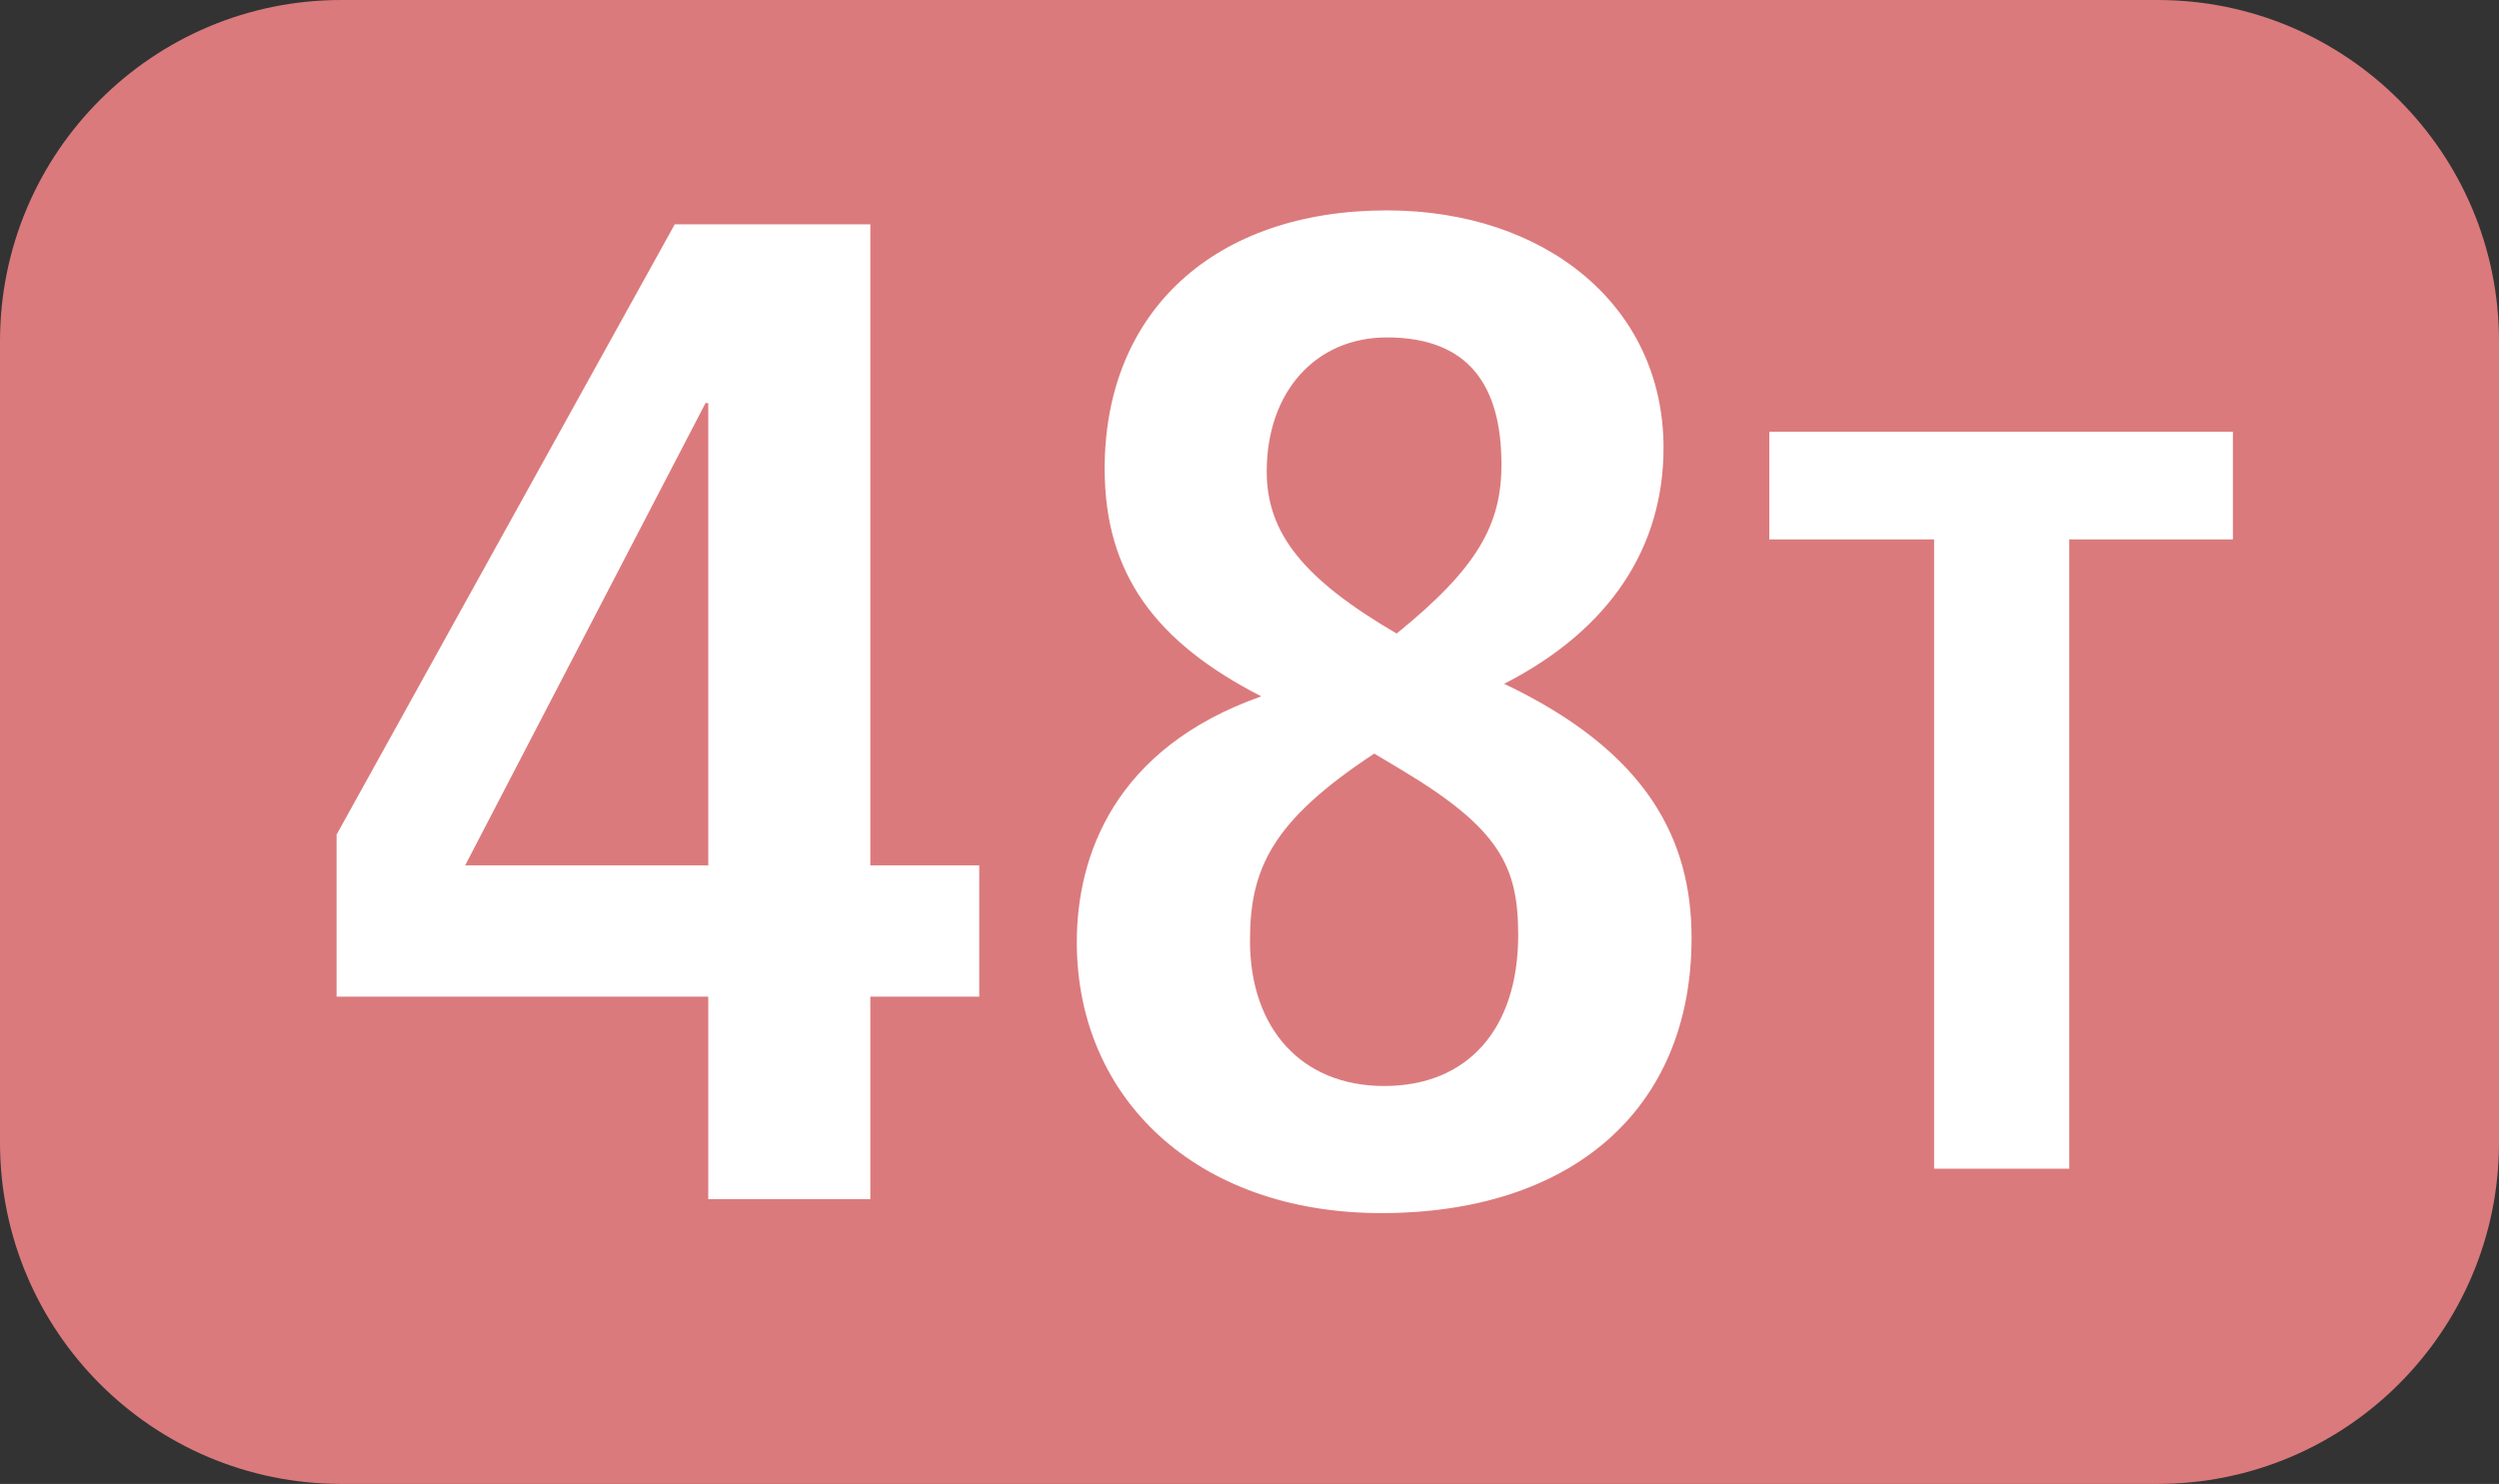
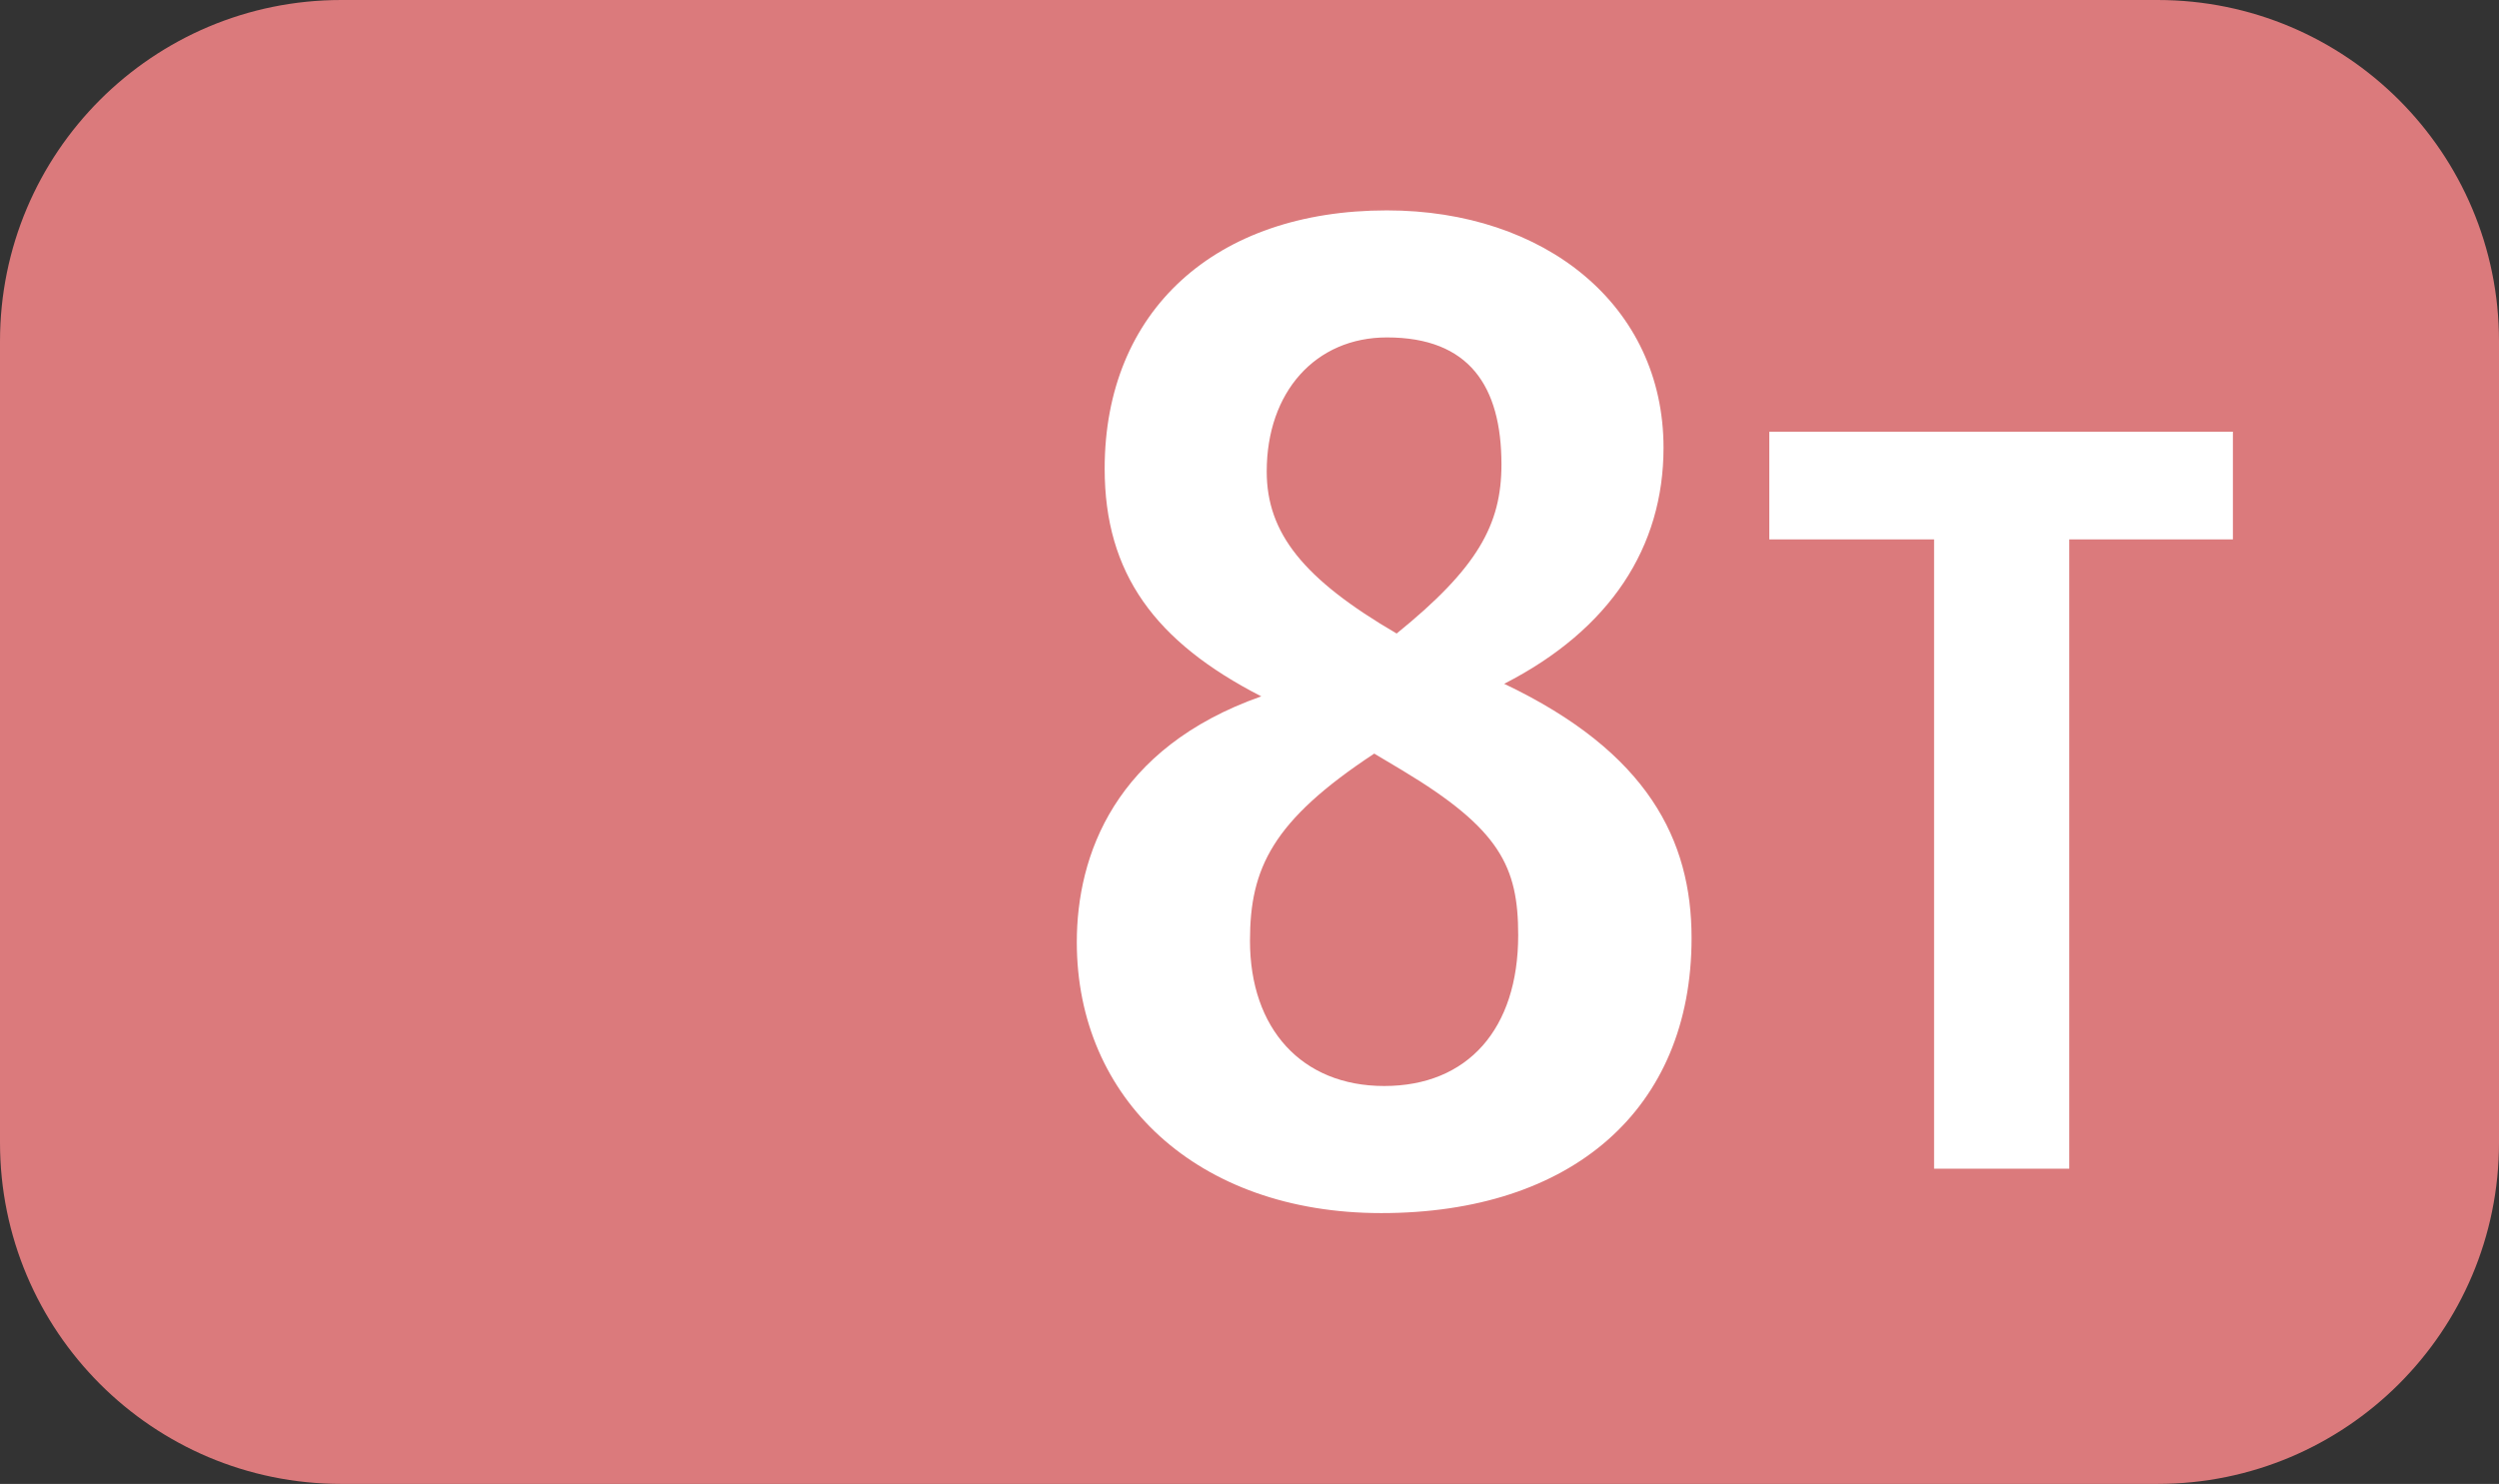
<svg xmlns="http://www.w3.org/2000/svg" id="uuid-22a07960-057a-4d11-858f-5322a80e5869" viewBox="0 0 127.159 75.529">
  <rect x="0" y="0" width="127.159" height="75.529" fill="#333333" stroke="none" />
  <defs>
    <style>.uuid-cee3ea53-d42a-43b3-9cef-828671840f28{fill:#fff;}.uuid-7748f16f-5fc9-4e34-ac60-f3033ddcf595{fill:#db7a7c;fill-rule:evenodd;}</style>
  </defs>
  <g id="uuid-a2bb2150-bd6b-435b-a4fc-e80869d5e8d4">
    <g>
      <path class="uuid-7748f16f-5fc9-4e34-ac60-f3033ddcf595" d="M0,17.37C0,7.776,7.771,0,17.365,0H109.784c9.595,0,17.375,7.776,17.375,17.37V58.157c0,9.591-7.781,17.371-17.375,17.371H17.365c-9.595,0-17.365-7.781-17.365-17.371V17.37Z" />
      <g>
-         <path class="uuid-cee3ea53-d42a-43b3-9cef-828671840f28" d="M36.039,61.035v-10.308H17.127v-8.247L34.334,11.416h9.952V44.046h5.541v6.681h-5.541v10.308h-8.247Zm0-40.52h-.139l-12.231,23.531h12.37V20.515Z" />
        <path class="uuid-cee3ea53-d42a-43b3-9cef-828671840f28" d="M86.074,47.743c0,8.742-6.116,14.001-15.79,14.001-9.377,0-15.492-5.828-15.492-13.787,0-4.411,1.923-9.882,9.387-12.514-5.402-2.77-7.969-6.254-7.969-11.587,0-8.034,5.62-13.148,14.362-13.148,8.029,0,14.075,4.832,14.075,12.083,0,5.045-2.696,9.243-8.108,12.013,7.325,3.484,9.535,7.964,9.535,12.94Zm-16.146-9.387c-5.184,3.415-6.324,5.833-6.324,9.525,0,4.48,2.637,7.394,6.829,7.394,4.262,0,6.819-2.914,6.819-7.677,0-3.484-.922-5.402-5.898-8.39l-1.427-.852Zm6.472-14.714c0-3.98-1.635-6.468-5.828-6.468-3.628,0-6.116,2.77-6.116,6.824,0,3.127,1.854,5.471,6.611,8.247,4.123-3.34,5.333-5.546,5.333-8.604Z" />
        <path class="uuid-cee3ea53-d42a-43b3-9cef-828671840f28" d="M98.414,59.484V27.454h-8.385v-5.481h23.59v5.481h-8.326V59.484h-6.879Z" />
      </g>
    </g>
  </g>
</svg>